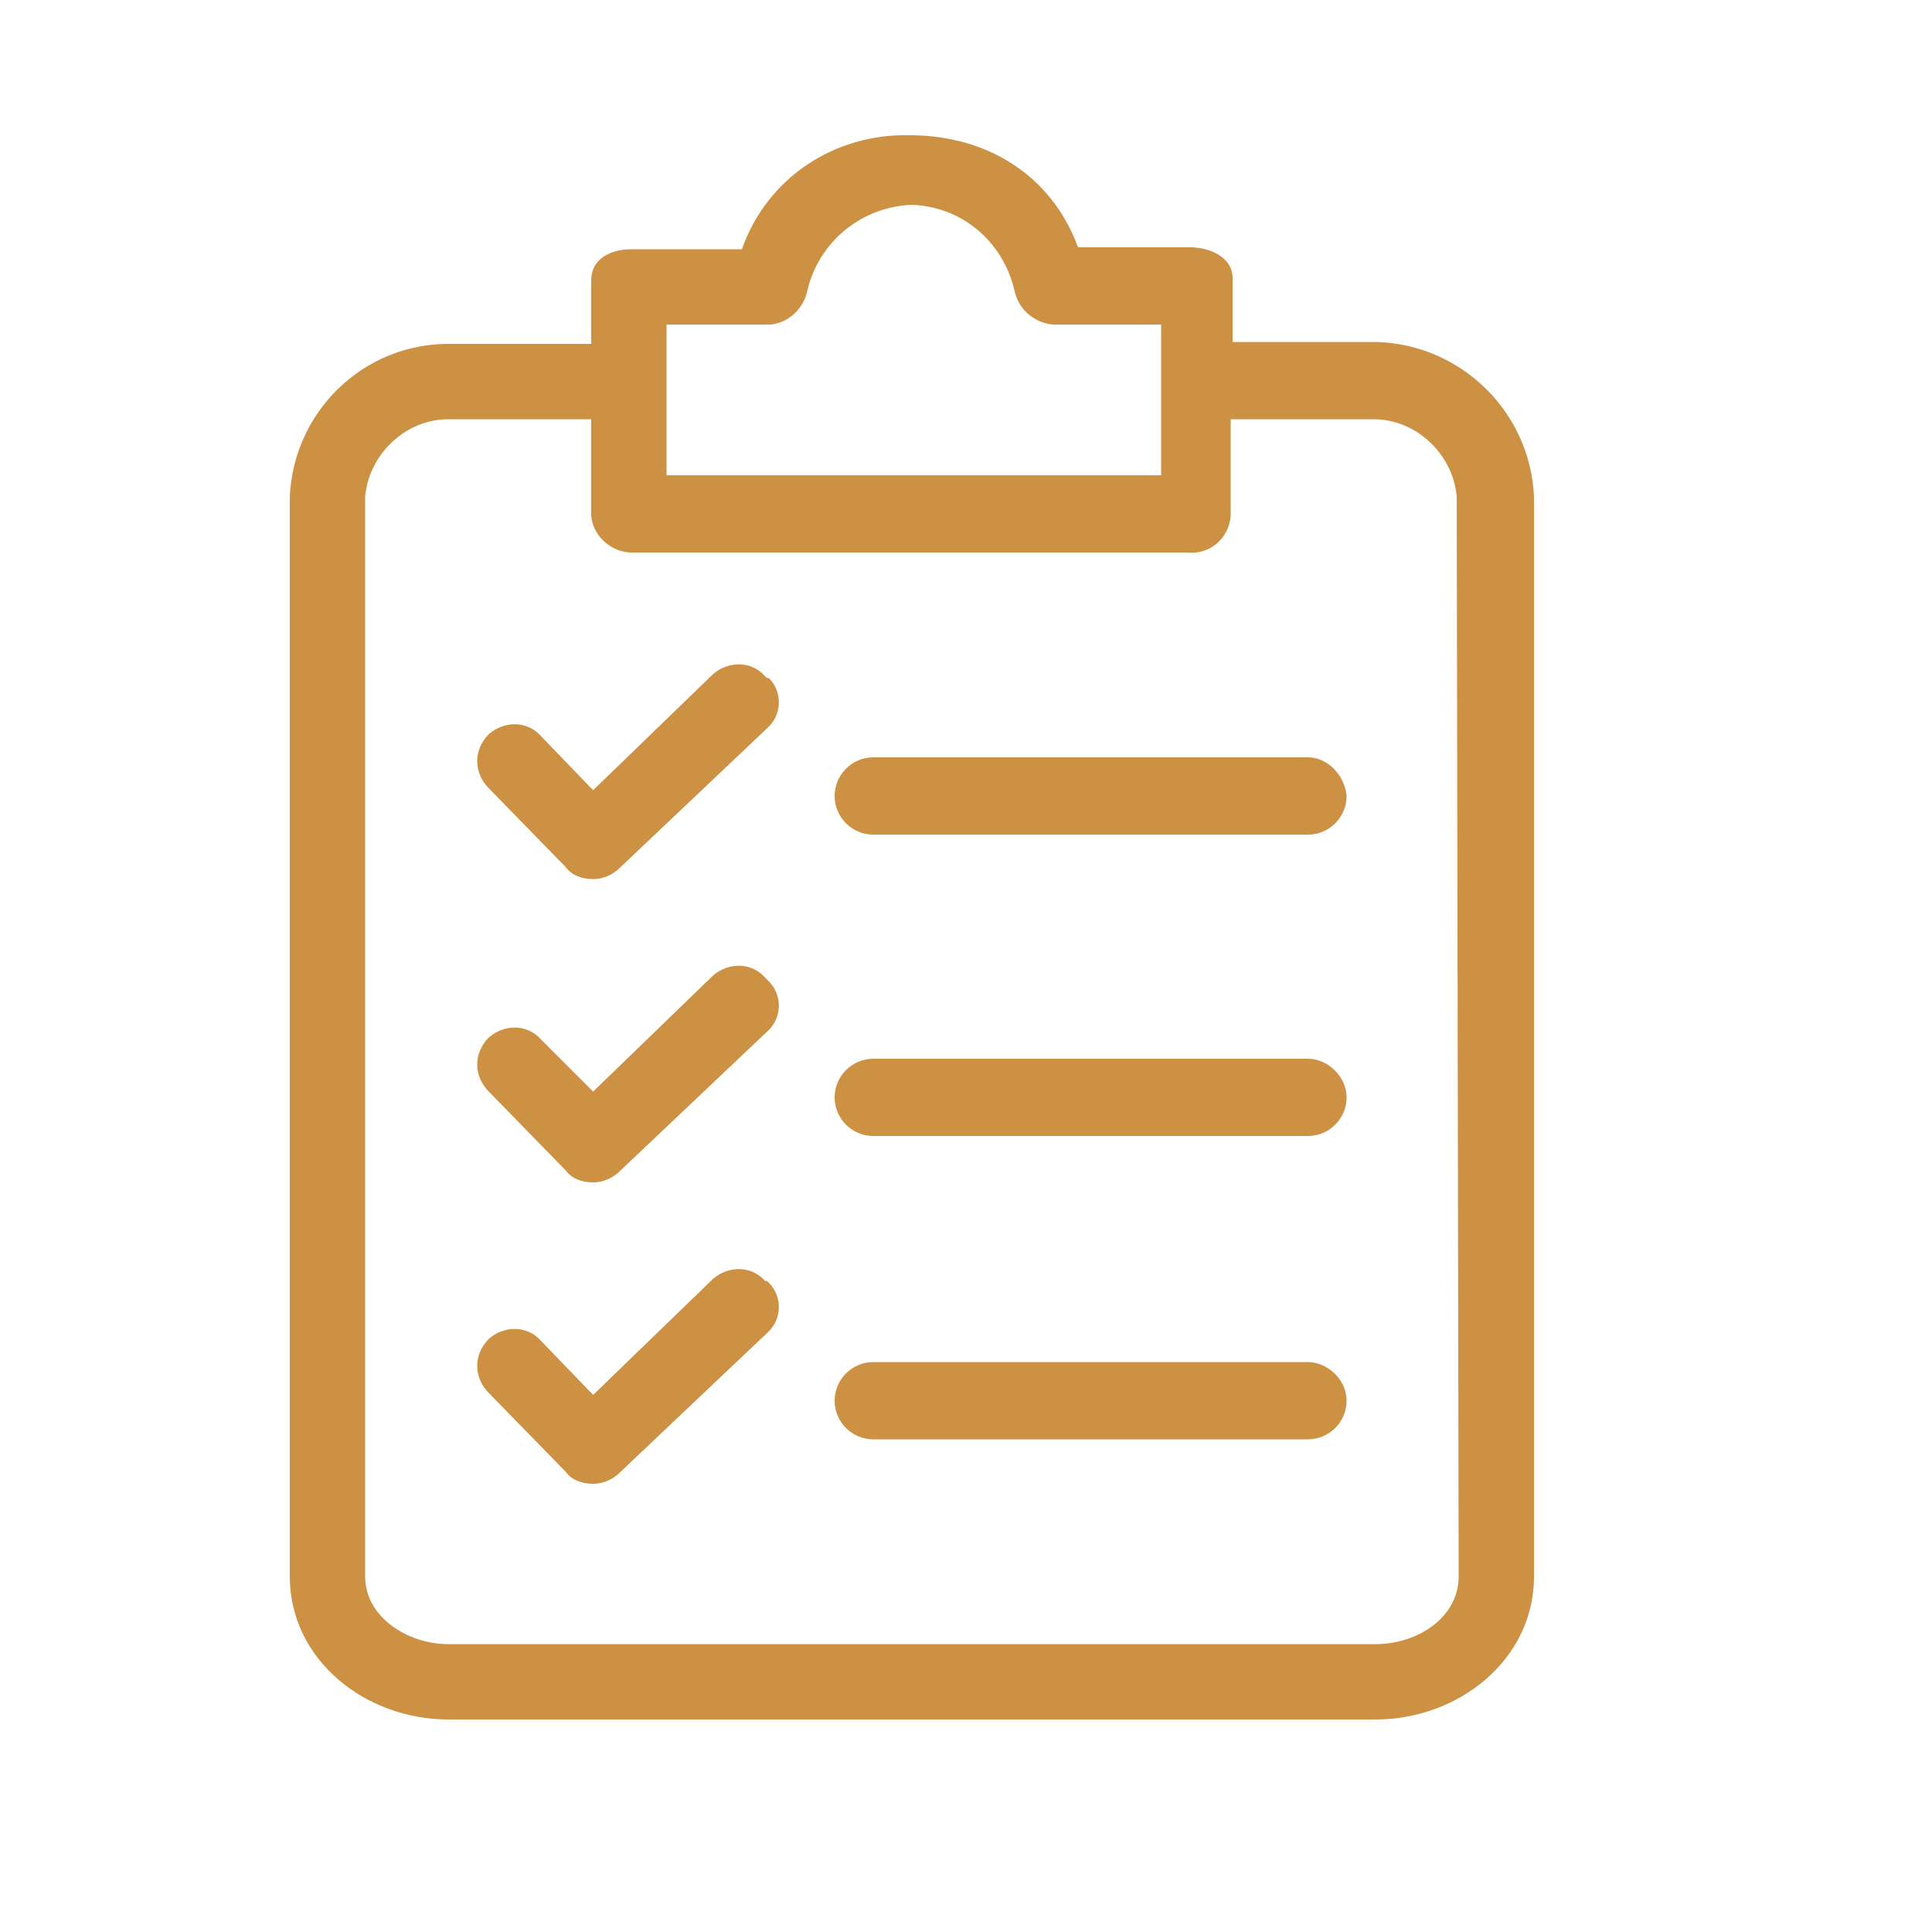
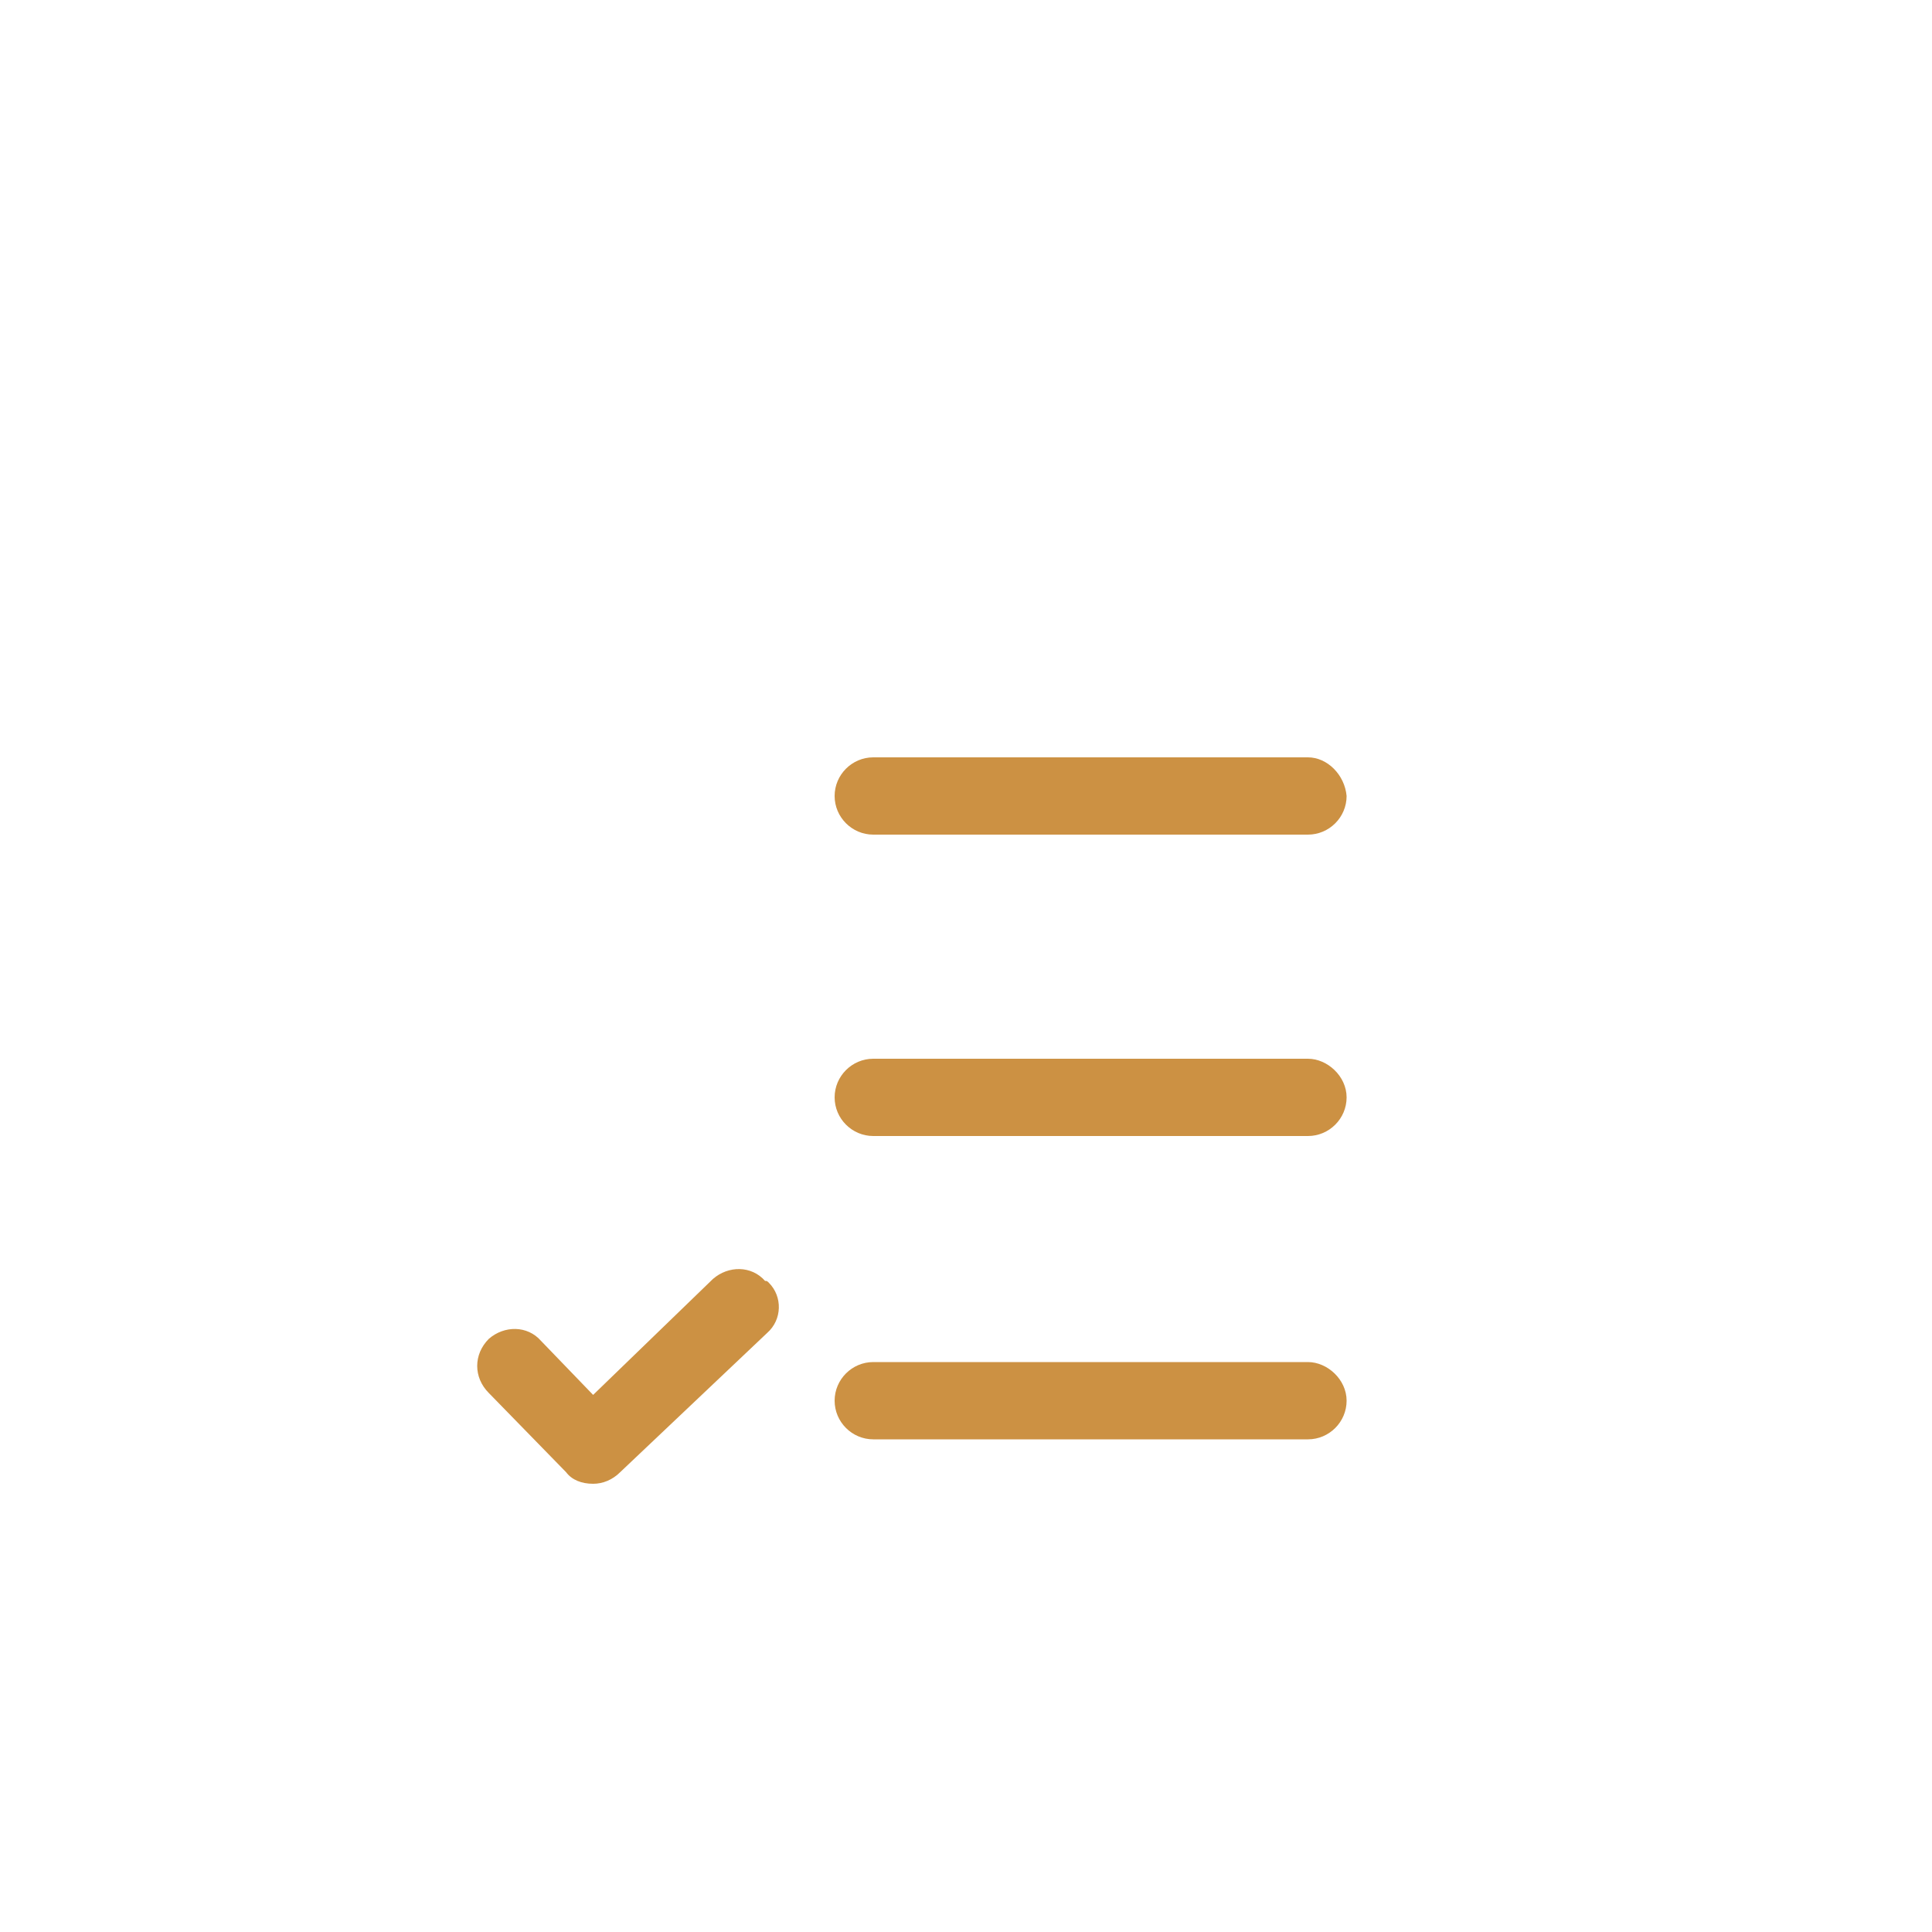
<svg xmlns="http://www.w3.org/2000/svg" version="1.1" id="Warstwa_1" x="0px" y="0px" viewBox="0 0 100 100" style="enable-background:new 0 0 100 100;" xml:space="preserve">
  <style type="text/css">
	.st0{fill:#CC9143;}
	.st1{fill:#CC9143;stroke:#CD9143;stroke-width:0.5;stroke-miterlimit:10;}
</style>
  <g>
    <g>
      <g>
        <g>
-           <path class="st0" d="M71.2,17.7h-7.4v-3.3c0-1.1-1.2-1.6-2.2-1.6h-5.8C54.4,9,51,7,47.1,7c-3.9-0.1-7.4,2.2-8.7,5.9h-5.7      c-1.1,0-2.1,0.5-2.1,1.6v3.3h-7.4c-4.4,0-8,3.5-8.2,7.9v55.9c0,4.3,3.9,7.4,8.2,7.4h48c4.3,0,8.2-3.1,8.2-7.4V25.7      C79.2,21.3,75.6,17.8,71.2,17.7z M34.5,16.8h5.4c0.9-0.1,1.7-0.8,1.9-1.8c0.6-2.5,2.8-4.3,5.4-4.4c2.6,0.1,4.7,1.9,5.3,4.4      c0.2,1,1,1.7,2,1.8h5.6v7.8H34.5V16.8z M75.5,81.6c0,2.1-2.1,3.5-4.3,3.5h-48c-2.1,0-4.3-1.4-4.3-3.5V25.7c0.2-2.2,2.1-4,4.3-4      h7.4v5c0.1,1.1,1.1,1.9,2.1,1.9h28.8c1.1,0.1,2.1-0.7,2.2-1.9v-5h7.4c2.2,0,4.1,1.8,4.3,4L75.5,81.6L75.5,81.6z" />
-           <path class="st0" d="M39.6,50.6c-0.7-0.8-1.9-0.8-2.7-0.1l-6.2,6L28,53.8c-0.7-0.8-1.9-0.8-2.7-0.1c-0.8,0.8-0.8,2,0,2.8l4,4.1      c0.3,0.4,0.8,0.6,1.4,0.6c0.5,0,1-0.2,1.4-0.6l7.6-7.2c0.8-0.7,0.8-1.9,0.1-2.6C39.7,50.7,39.7,50.7,39.6,50.6z" />
          <path class="st0" d="M67.7,54.8H45.2c-1.1,0-2,0.9-2,2s0.9,2,2,2h22.5c1.1,0,2-0.9,2-2S68.7,54.8,67.7,54.8z" />
-           <path class="st0" d="M39.6,35c-0.7-0.8-1.9-0.8-2.7-0.1l-6.2,6L28,38.1c-0.7-0.8-1.9-0.8-2.7-0.1c-0.8,0.8-0.8,2,0,2.8l4,4.1      c0.3,0.4,0.8,0.6,1.4,0.6c0.5,0,1-0.2,1.4-0.6l7.6-7.2c0.8-0.7,0.8-1.9,0.1-2.6C39.7,35.1,39.7,35.1,39.6,35z" />
          <path class="st0" d="M67.7,39.2H45.2c-1.1,0-2,0.9-2,2c0,1.1,0.9,2,2,2h22.5c1.1,0,2-0.9,2-2C69.6,40.1,68.7,39.2,67.7,39.2z" />
          <path class="st0" d="M39.6,66.3c-0.7-0.8-1.9-0.8-2.7-0.1l-6.2,6L28,69.4c-0.7-0.8-1.9-0.8-2.7-0.1c-0.8,0.8-0.8,2,0,2.8l4,4.1      c0.3,0.4,0.8,0.6,1.4,0.6c0.5,0,1-0.2,1.4-0.6l7.6-7.2c0.8-0.7,0.8-1.9,0.1-2.6C39.7,66.3,39.7,66.3,39.6,66.3z" />
          <path class="st0" d="M67.7,70.5H45.2c-1.1,0-2,0.9-2,2s0.9,2,2,2h22.5c1.1,0,2-0.9,2-2S68.7,70.5,67.7,70.5z" />
        </g>
      </g>
    </g>
  </g>
</svg>